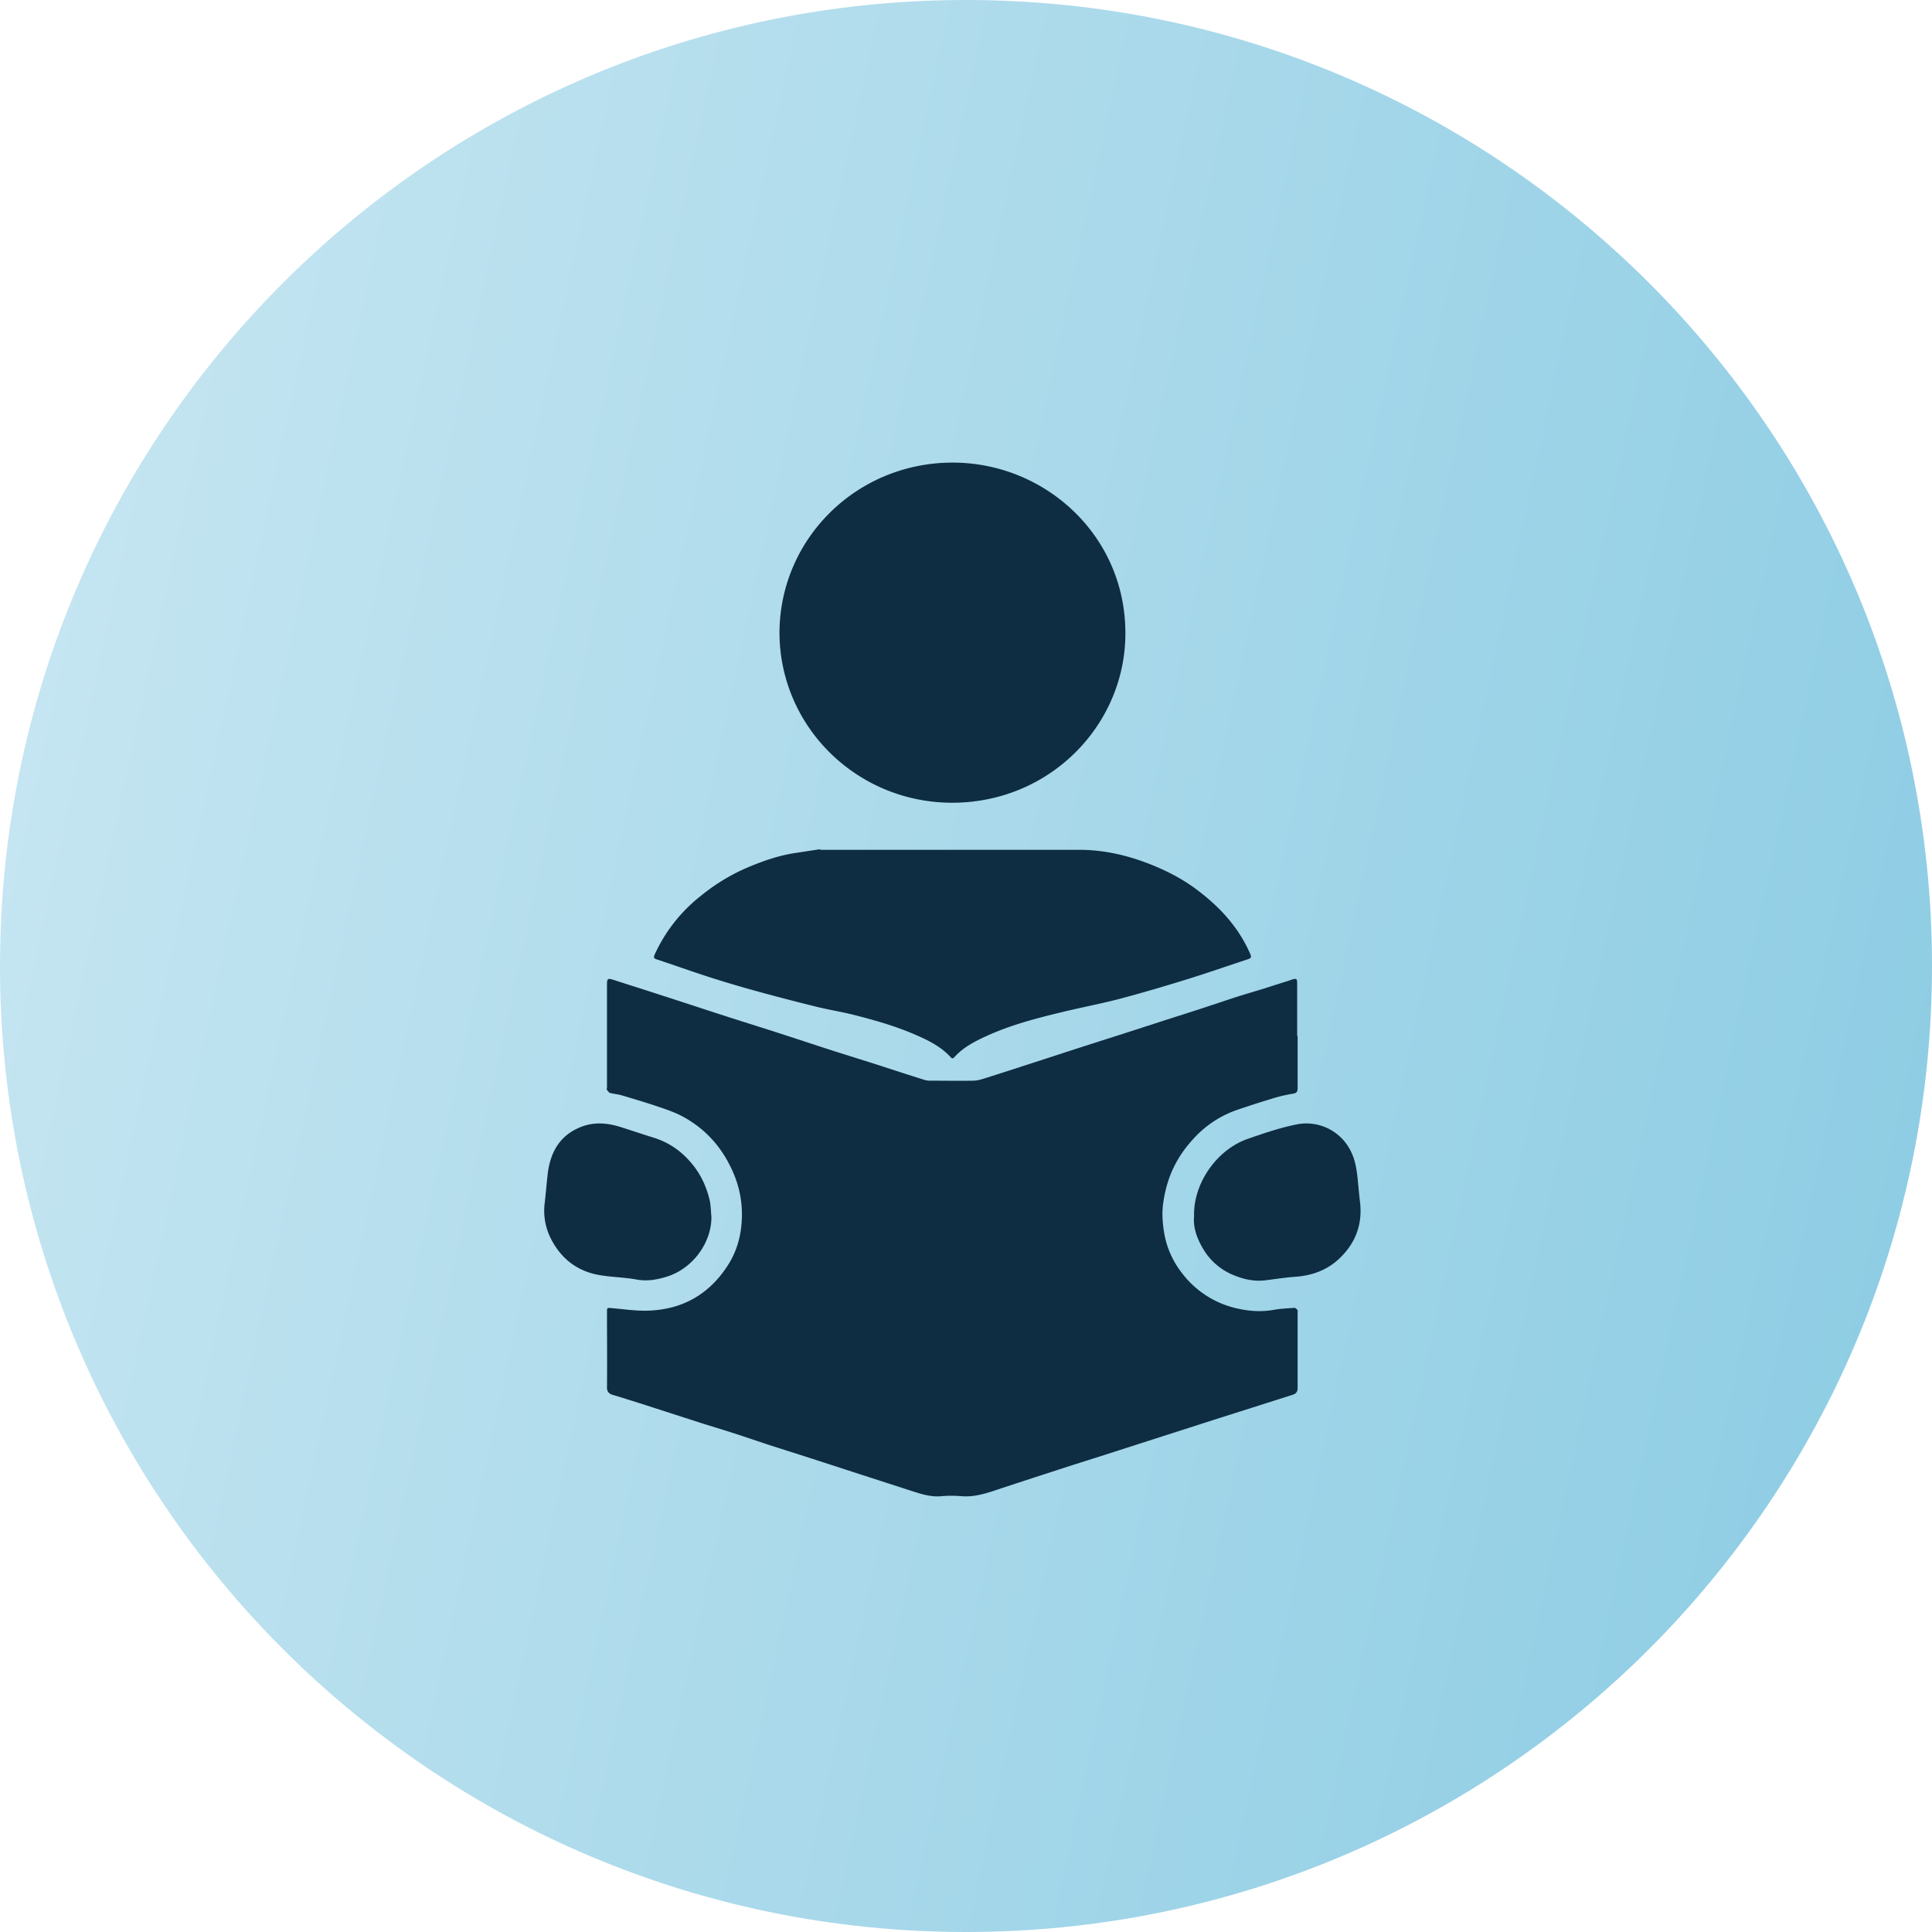
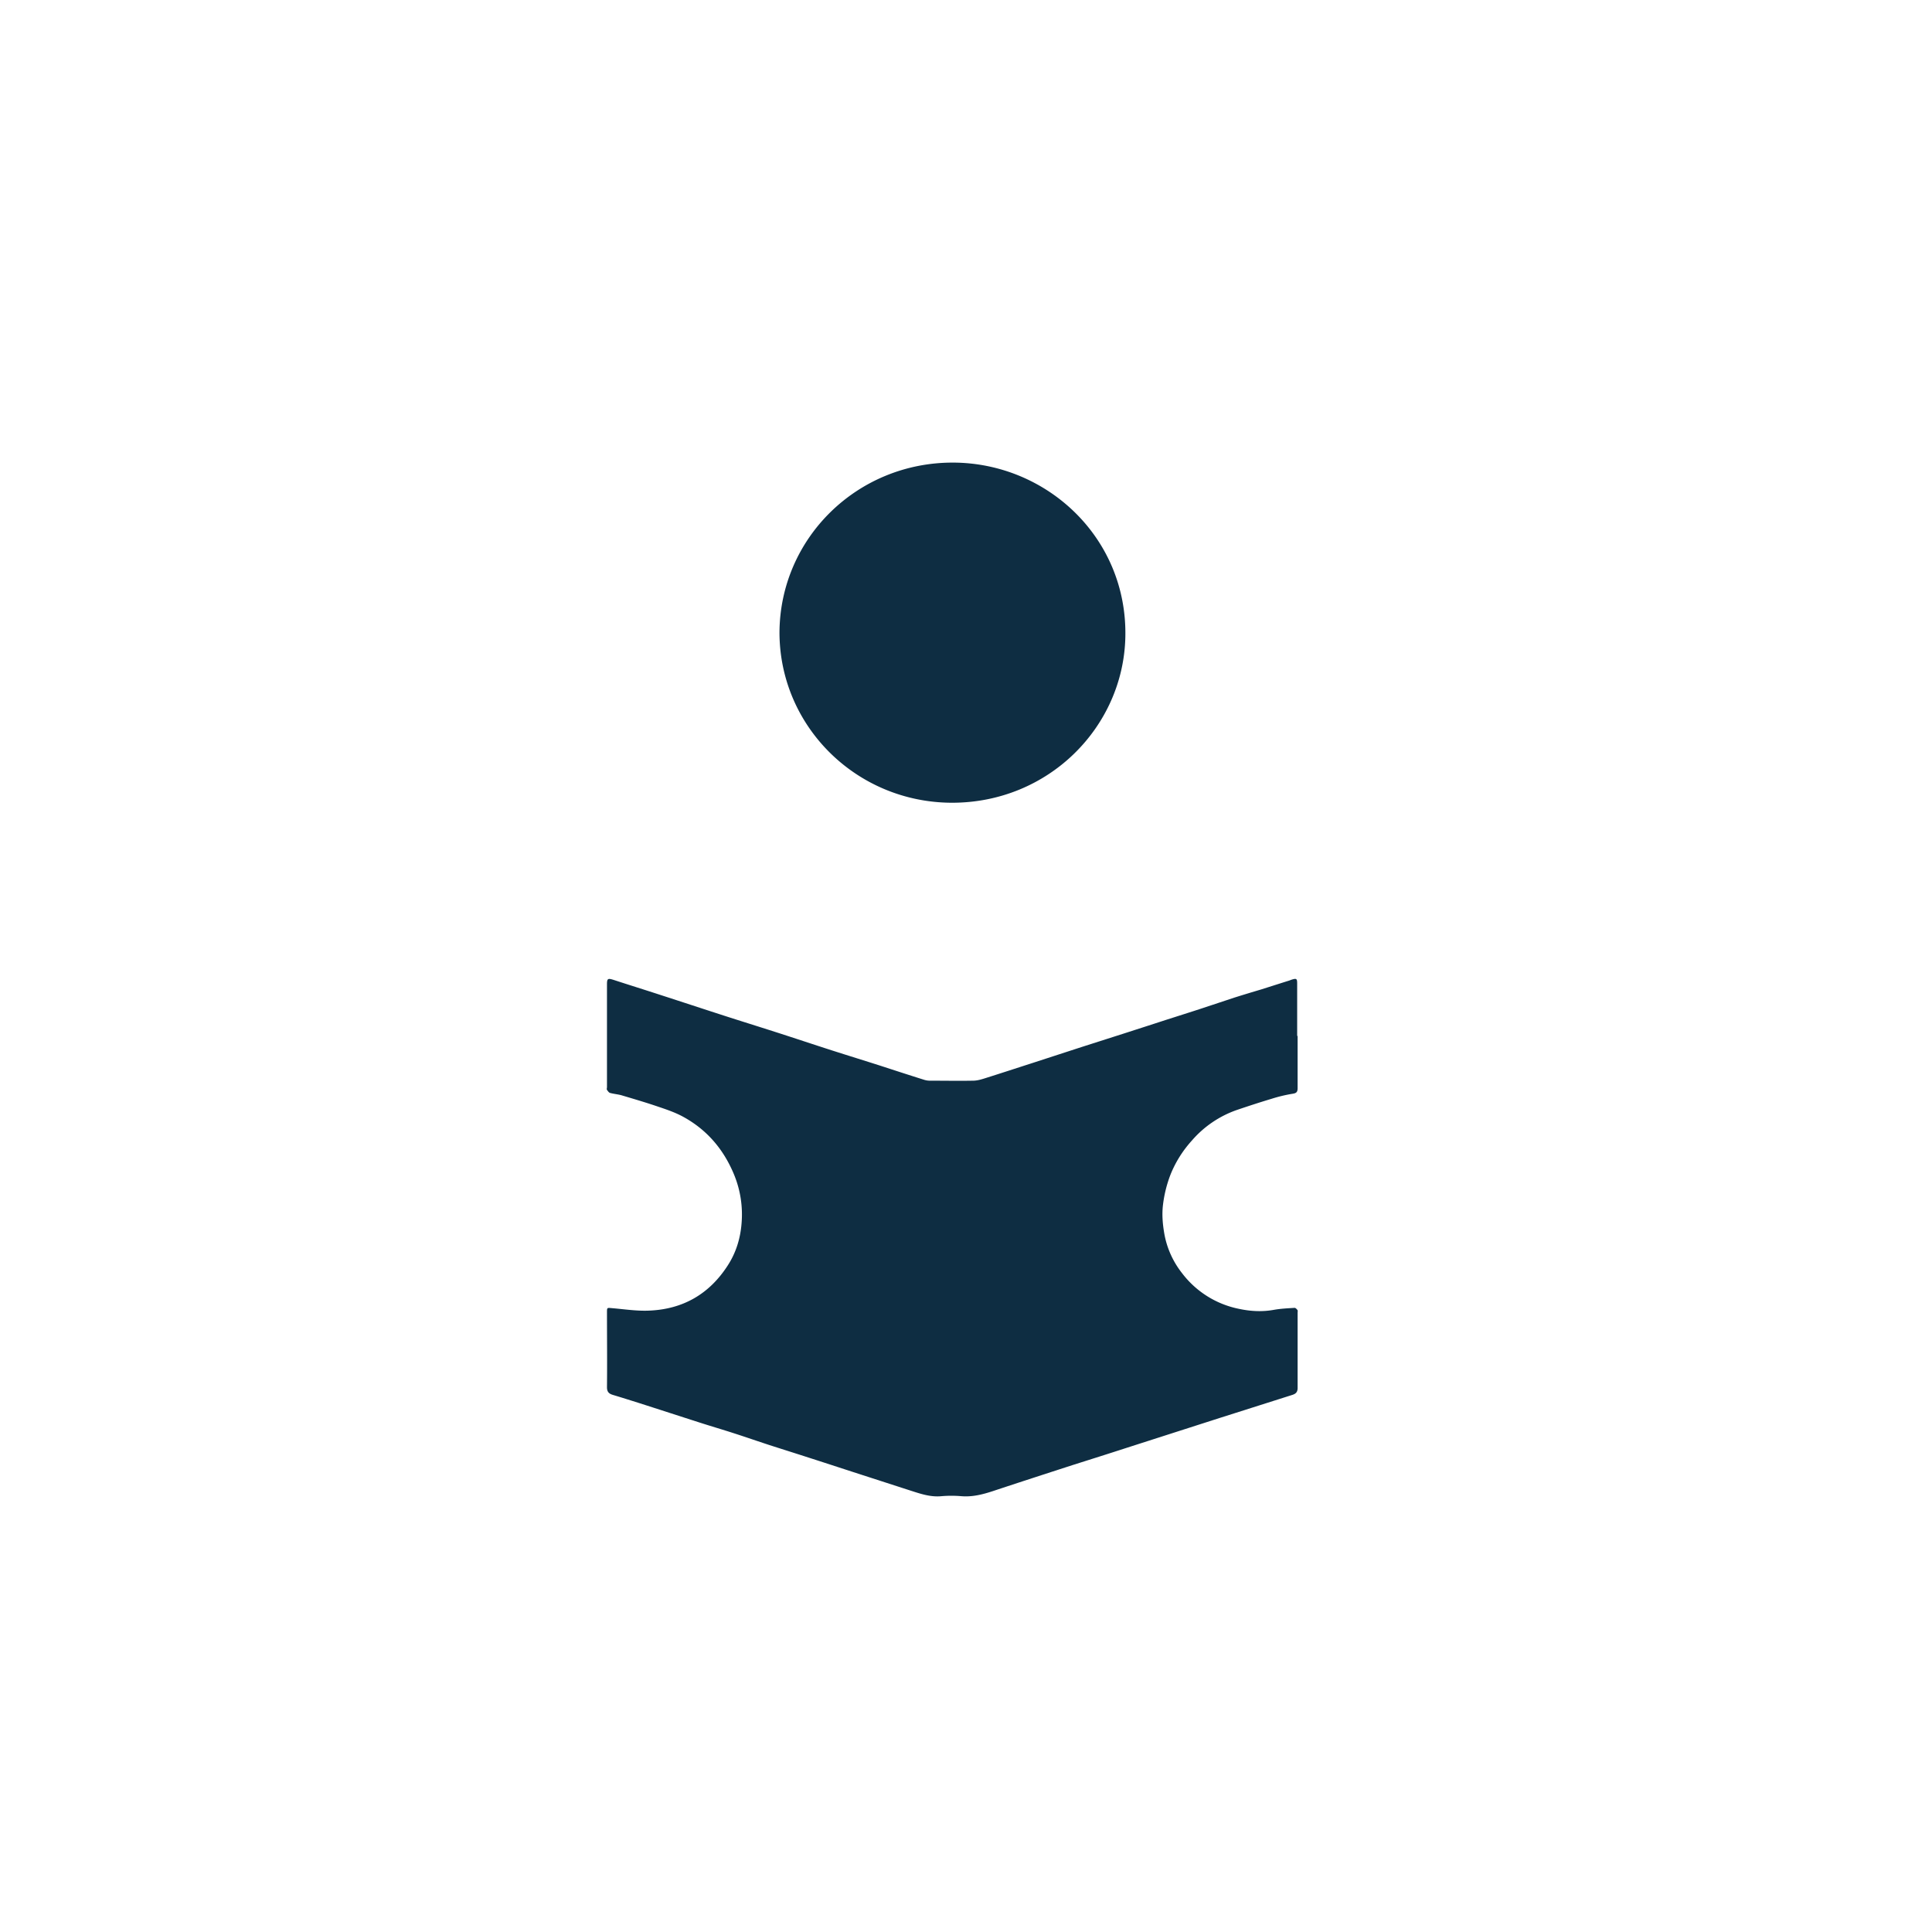
<svg xmlns="http://www.w3.org/2000/svg" width="70" height="70" viewBox="0 0 70 70" fill="none">
-   <path d="M70 35c0 19.33-15.67 35-35 35S0 54.33 0 35 15.67 0 35 0s35 15.67 35 35z" fill="url(#go9yez0iea)" />
  <g clip-path="url(#haja51xd5b)" fill="#0E2D42">
    <path d="M47.015 37.54v1.884c0 .149-.048.186-.194.207a5.31 5.31 0 0 0-.748.18c-.425.127-.845.265-1.264.407a3.812 3.812 0 0 0-1.626 1.107c-.334.37-.598.789-.78 1.25a4.535 4.535 0 0 0-.264 1.063c-.043.345-.017.673.037 1.006a3.21 3.21 0 0 0 .646 1.477 3.438 3.438 0 0 0 2.073 1.302c.425.09.845.112 1.275.032.242-.042.49-.053.738-.069.032 0 .075.043.102.08.016.026.005.069.005.1v2.721c0 .138-.053.207-.183.25l-2.648.841-3.364 1.08c-.651.212-1.308.418-1.96.625-.963.312-1.926.624-2.884.942-.372.122-.743.217-1.142.185a4.18 4.18 0 0 0-.726 0c-.393.037-.748-.084-1.109-.2l-1.54-.498c-.71-.228-1.415-.461-2.126-.689-.49-.159-.98-.312-1.469-.47-.425-.139-.85-.287-1.276-.424-.409-.133-.829-.255-1.238-.387-.726-.233-1.458-.471-2.185-.704-.318-.1-.635-.201-.953-.296-.145-.043-.22-.106-.22-.281.01-.9 0-1.805 0-2.705 0-.185 0-.175.183-.159.436.037.877.106 1.313.09 1.254-.042 2.218-.604 2.885-1.646.296-.46.452-.97.495-1.514a3.8 3.8 0 0 0-.269-1.763c-.377-.916-.98-1.63-1.857-2.107-.285-.154-.597-.26-.91-.365-.436-.149-.872-.276-1.313-.408-.134-.037-.28-.048-.414-.085-.044-.01-.081-.069-.113-.111-.017-.026 0-.069 0-.1v-3.722c0-.212.032-.228.236-.164.566.185 1.13.36 1.696.545.77.249 1.54.503 2.31.752.607.196 1.22.386 1.83.582.694.222 1.388.455 2.082.678.592.19 1.179.37 1.771.56.522.17 1.044.34 1.566.504a.71.71 0 0 0 .237.032c.512 0 1.023.01 1.534 0 .173 0 .345-.059.512-.112.538-.17 1.07-.344 1.61-.518l1.808-.588 1.539-.492c.511-.165 1.023-.329 1.54-.498.414-.132.834-.265 1.254-.402l1.216-.403c.318-.1.635-.196.953-.29.339-.107.683-.218 1.023-.324.032-.01.064-.026.102-.037.161-.048.188-.032.188.138v1.9l.016.01zM28.242 22.928c.011-3.42 2.815-6.188 6.314-6.167 3.38.021 6.303 2.732 6.217 6.331-.075 3.24-2.772 5.998-6.287 5.993-3.45-.01-6.233-2.758-6.244-6.157z" />
-     <path d="M29.716 30.79h9.382c.834 0 1.63.17 2.411.46.668.25 1.303.567 1.868.995.83.625 1.507 1.361 1.922 2.32.048.116.032.153-.086.19-.754.249-1.508.513-2.267.746-.785.244-1.582.477-2.379.689-.689.18-1.394.312-2.088.481-.953.228-1.9.477-2.788.89-.41.19-.802.397-1.11.74-.058.064-.09.054-.139 0-.355-.386-.818-.613-1.286-.815-.706-.307-1.448-.518-2.197-.709-.479-.122-.968-.196-1.447-.318a80.826 80.826 0 0 1-2.224-.582 42.305 42.305 0 0 1-1.593-.476c-.64-.207-1.275-.434-1.916-.646-.086-.027-.102-.069-.064-.159a5.713 5.713 0 0 1 1.7-2.155 7.045 7.045 0 0 1 1.658-1.005c.55-.233 1.109-.43 1.701-.524.312-.048.624-.096.942-.143v.037-.016zM43.264 44.077c-.038-1.191.812-2.414 1.937-2.811.576-.201 1.163-.402 1.766-.524a1.794 1.794 0 0 1 1.965.947c.193.371.236.779.274 1.18.021.229.043.456.07.684.097.82-.172 1.514-.775 2.07-.447.413-.996.603-1.61.64-.355.027-.71.085-1.065.127-.372.043-.727-.031-1.066-.164a2.274 2.274 0 0 1-1.157-.958c-.226-.376-.377-.778-.34-1.191zM25.775 44.072c.016.959-.69 1.911-1.642 2.192-.35.106-.694.164-1.071.095-.415-.074-.845-.084-1.265-.148-.84-.122-1.448-.577-1.83-1.318a2.227 2.227 0 0 1-.232-1.302c.044-.366.07-.731.114-1.096.102-.778.457-1.387 1.238-1.678.44-.164.893-.133 1.34 0 .414.127.823.27 1.238.397.646.196 1.14.582 1.529 1.111.247.34.409.72.51 1.123.05.2.05.413.07.619v.005z" />
  </g>
  <defs>
    <linearGradient id="go9yez0iea" x1="0" y1="0" x2="81.32" y2="17.552" gradientUnits="userSpaceOnUse">
      <stop stop-color="#C9E7F2" />
      <stop offset="1" stop-color="#8ACBE3" />
    </linearGradient>
    <clipPath id="haja51xd5b">
      <path fill="#fff" transform="translate(19.719 16.76)" d="M0 0h29.578v37.465H0z" />
    </clipPath>
  </defs>
</svg>